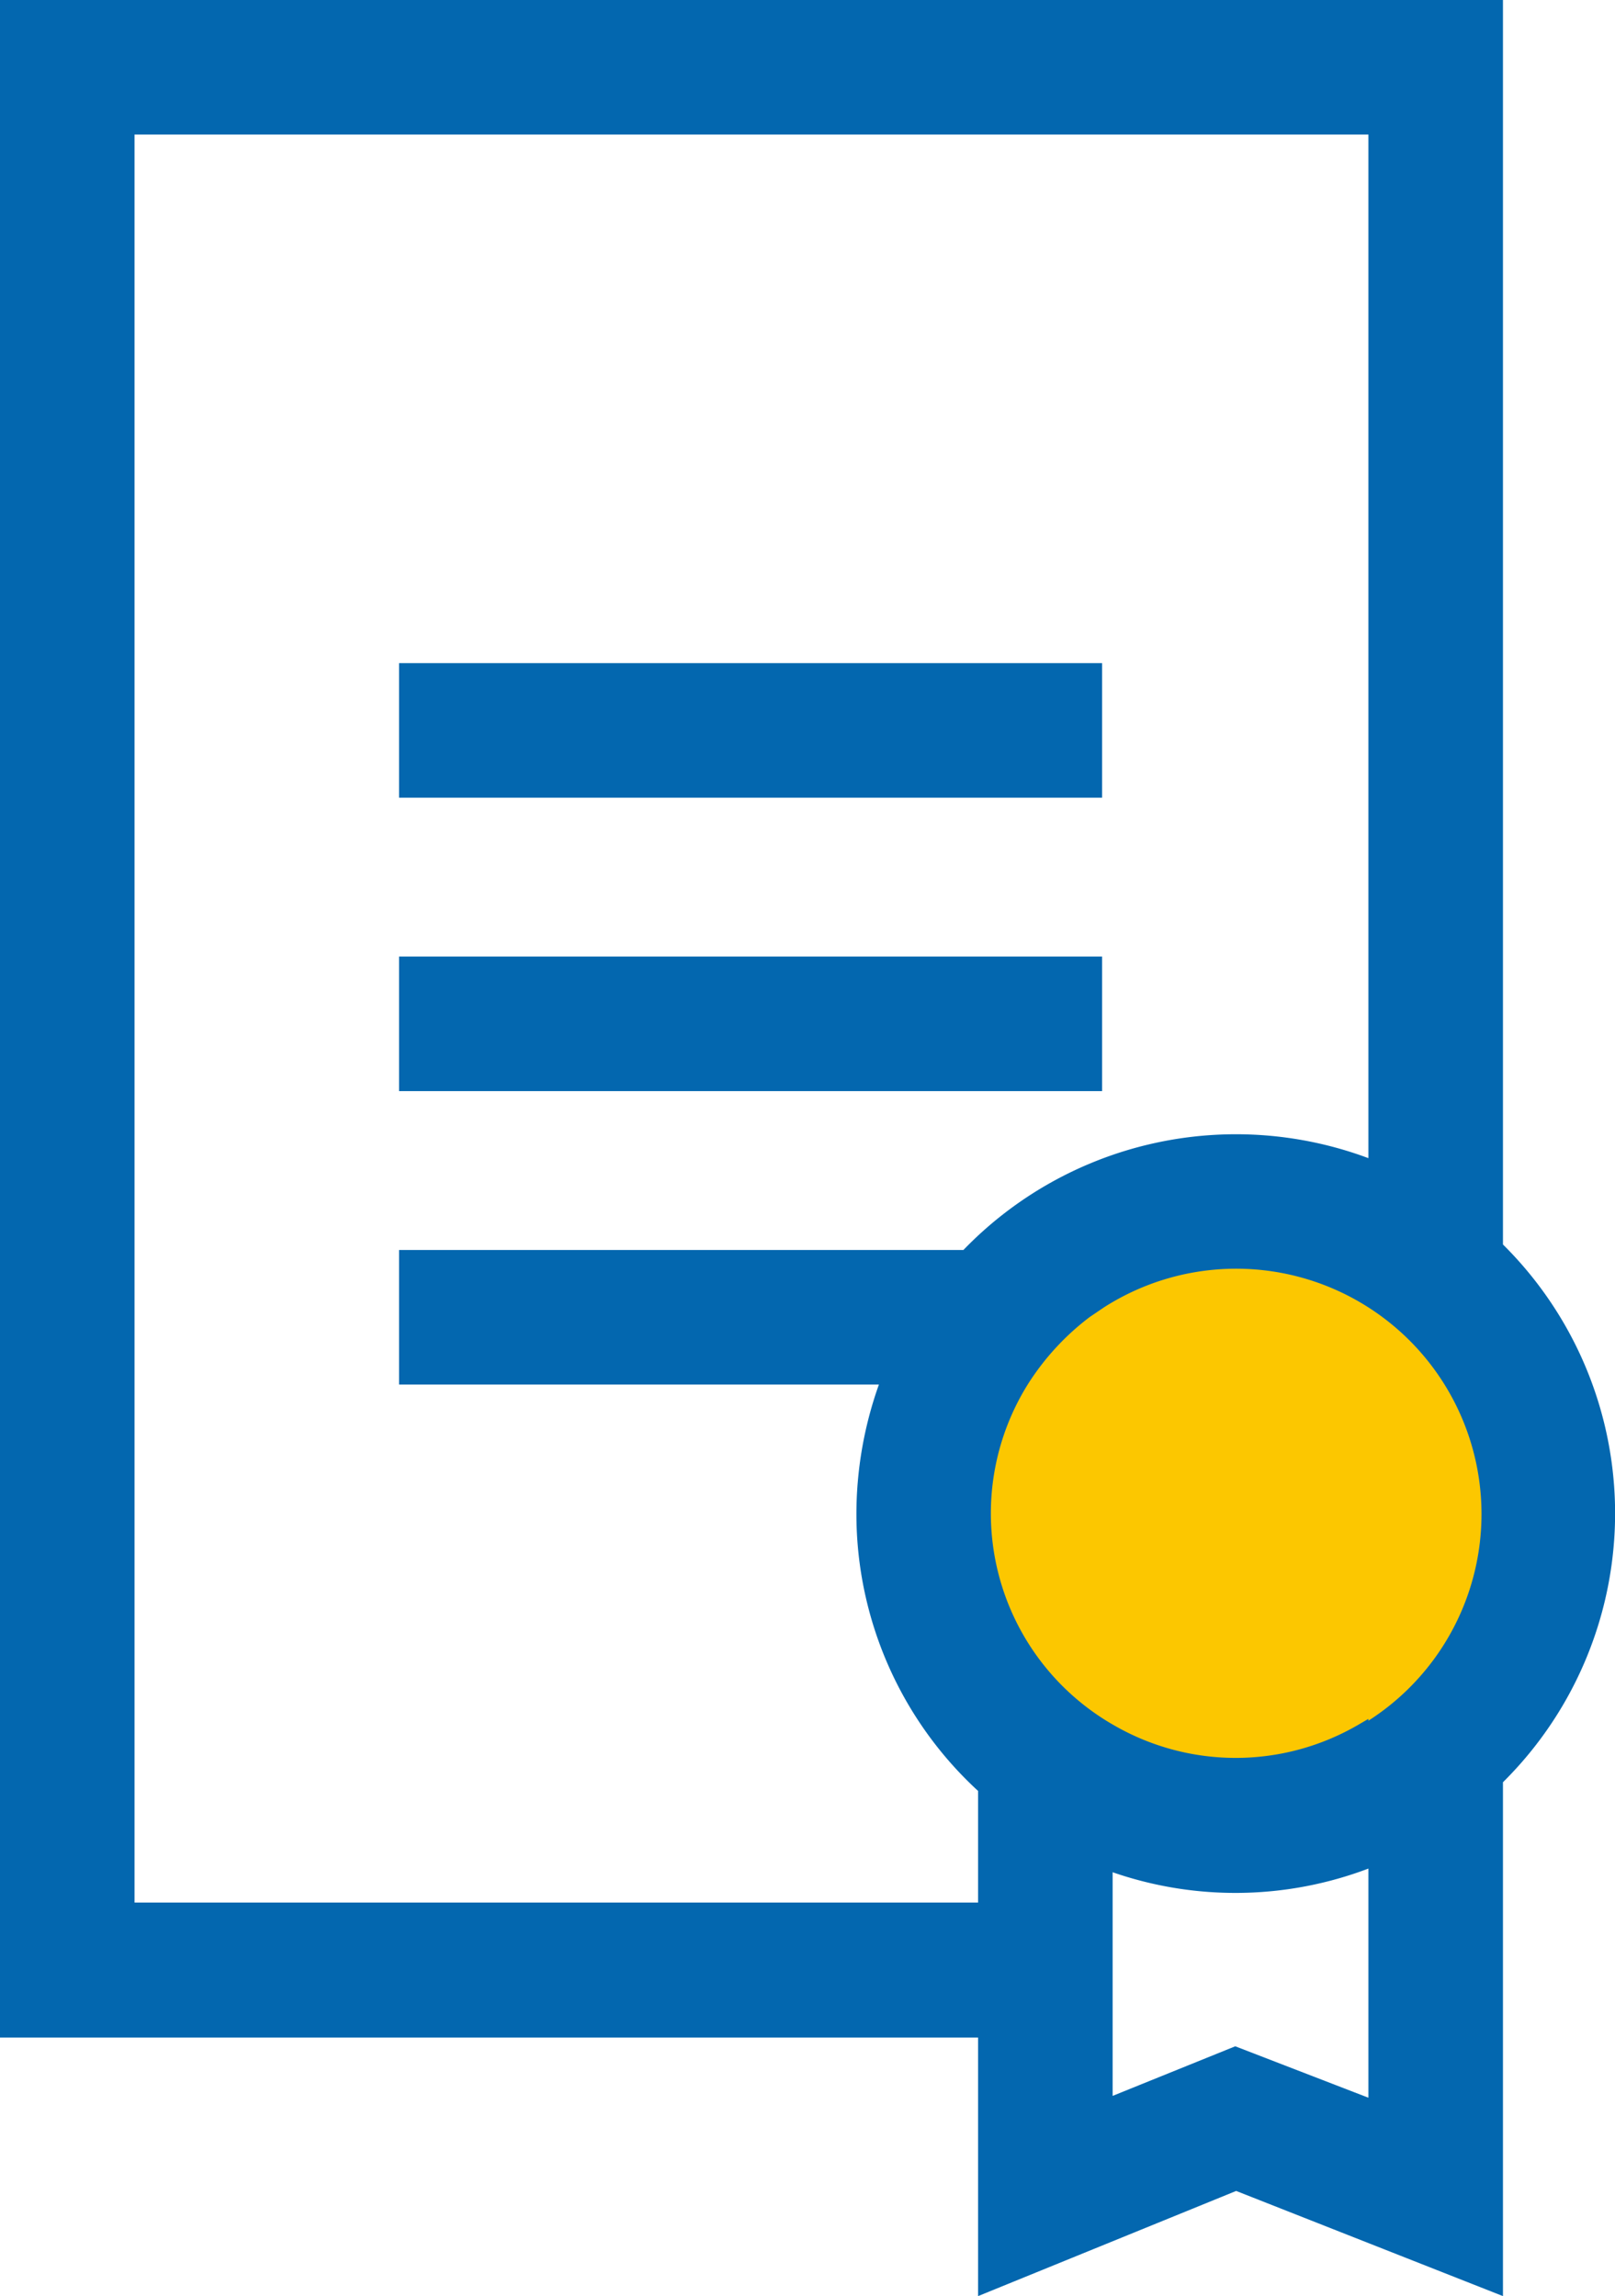
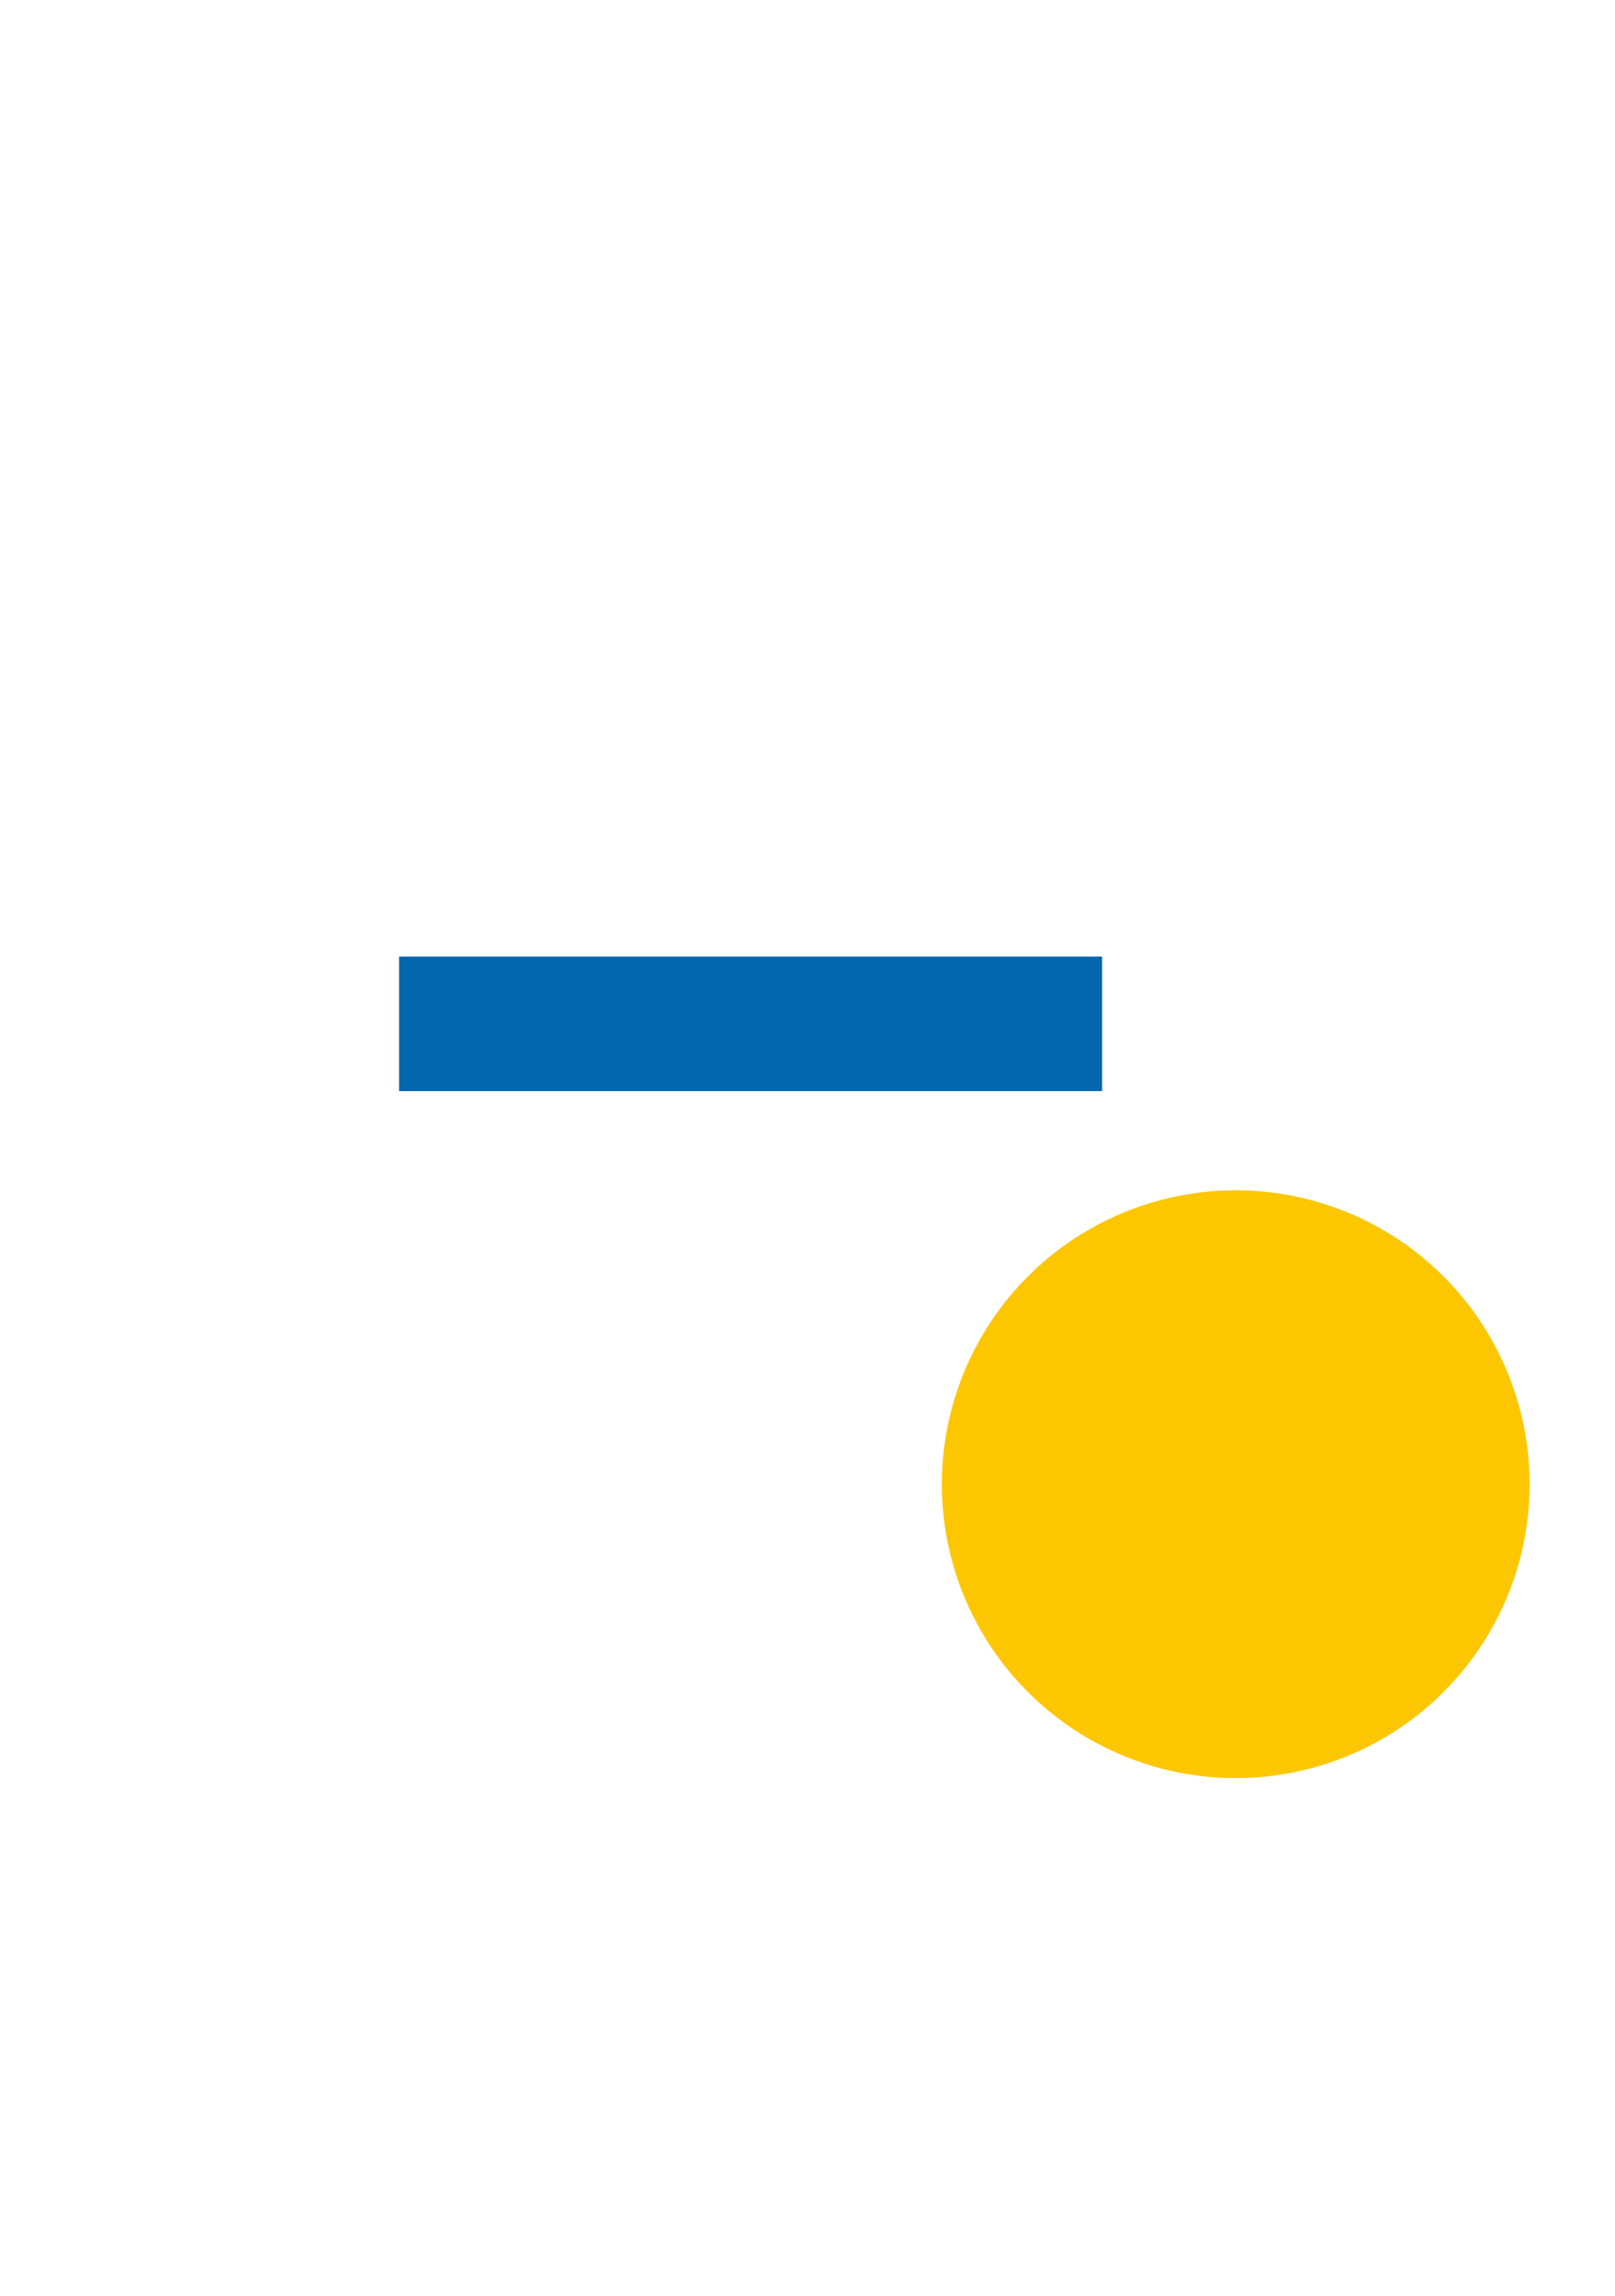
<svg xmlns="http://www.w3.org/2000/svg" width="35.17" height="50" viewBox="0 0 35.17 50">
  <title>benefit1</title>
  <circle cx="26.91" cy="32.32" r="6.4" fill="#fcc700" />
-   <path d="M8.69,14.44H24v2.93H8.69Z" fill="#0367af" />
  <path d="M8.69,20.83H24v2.93H8.69Z" fill="#0367af" />
-   <path d="M32.73,27.1V0H0V44.37H21.3V50l5.62-2.29L32.73,50V38.81a8.24,8.24,0,0,0,0-11.71ZM29.8,45.68l-2.9-1.12-2.67,1.08V40.77a8.17,8.17,0,0,0,5.57-.08Zm0-8.25-.24.14a5.3,5.3,0,0,1-5.3,0,5.31,5.31,0,0,1-1.88-7.42,5.57,5.57,0,0,1,1.35-1.47l.31-.21a5.33,5.33,0,0,1,5.76,9Zm-26.87,4V2.93H29.8V25.22a8.25,8.25,0,0,0-8.82,2H8.69v2.93H19.14A8.42,8.42,0,0,0,18.65,33a8.2,8.2,0,0,0,2.65,6v2.43Z" fill="#0367af" />
</svg>